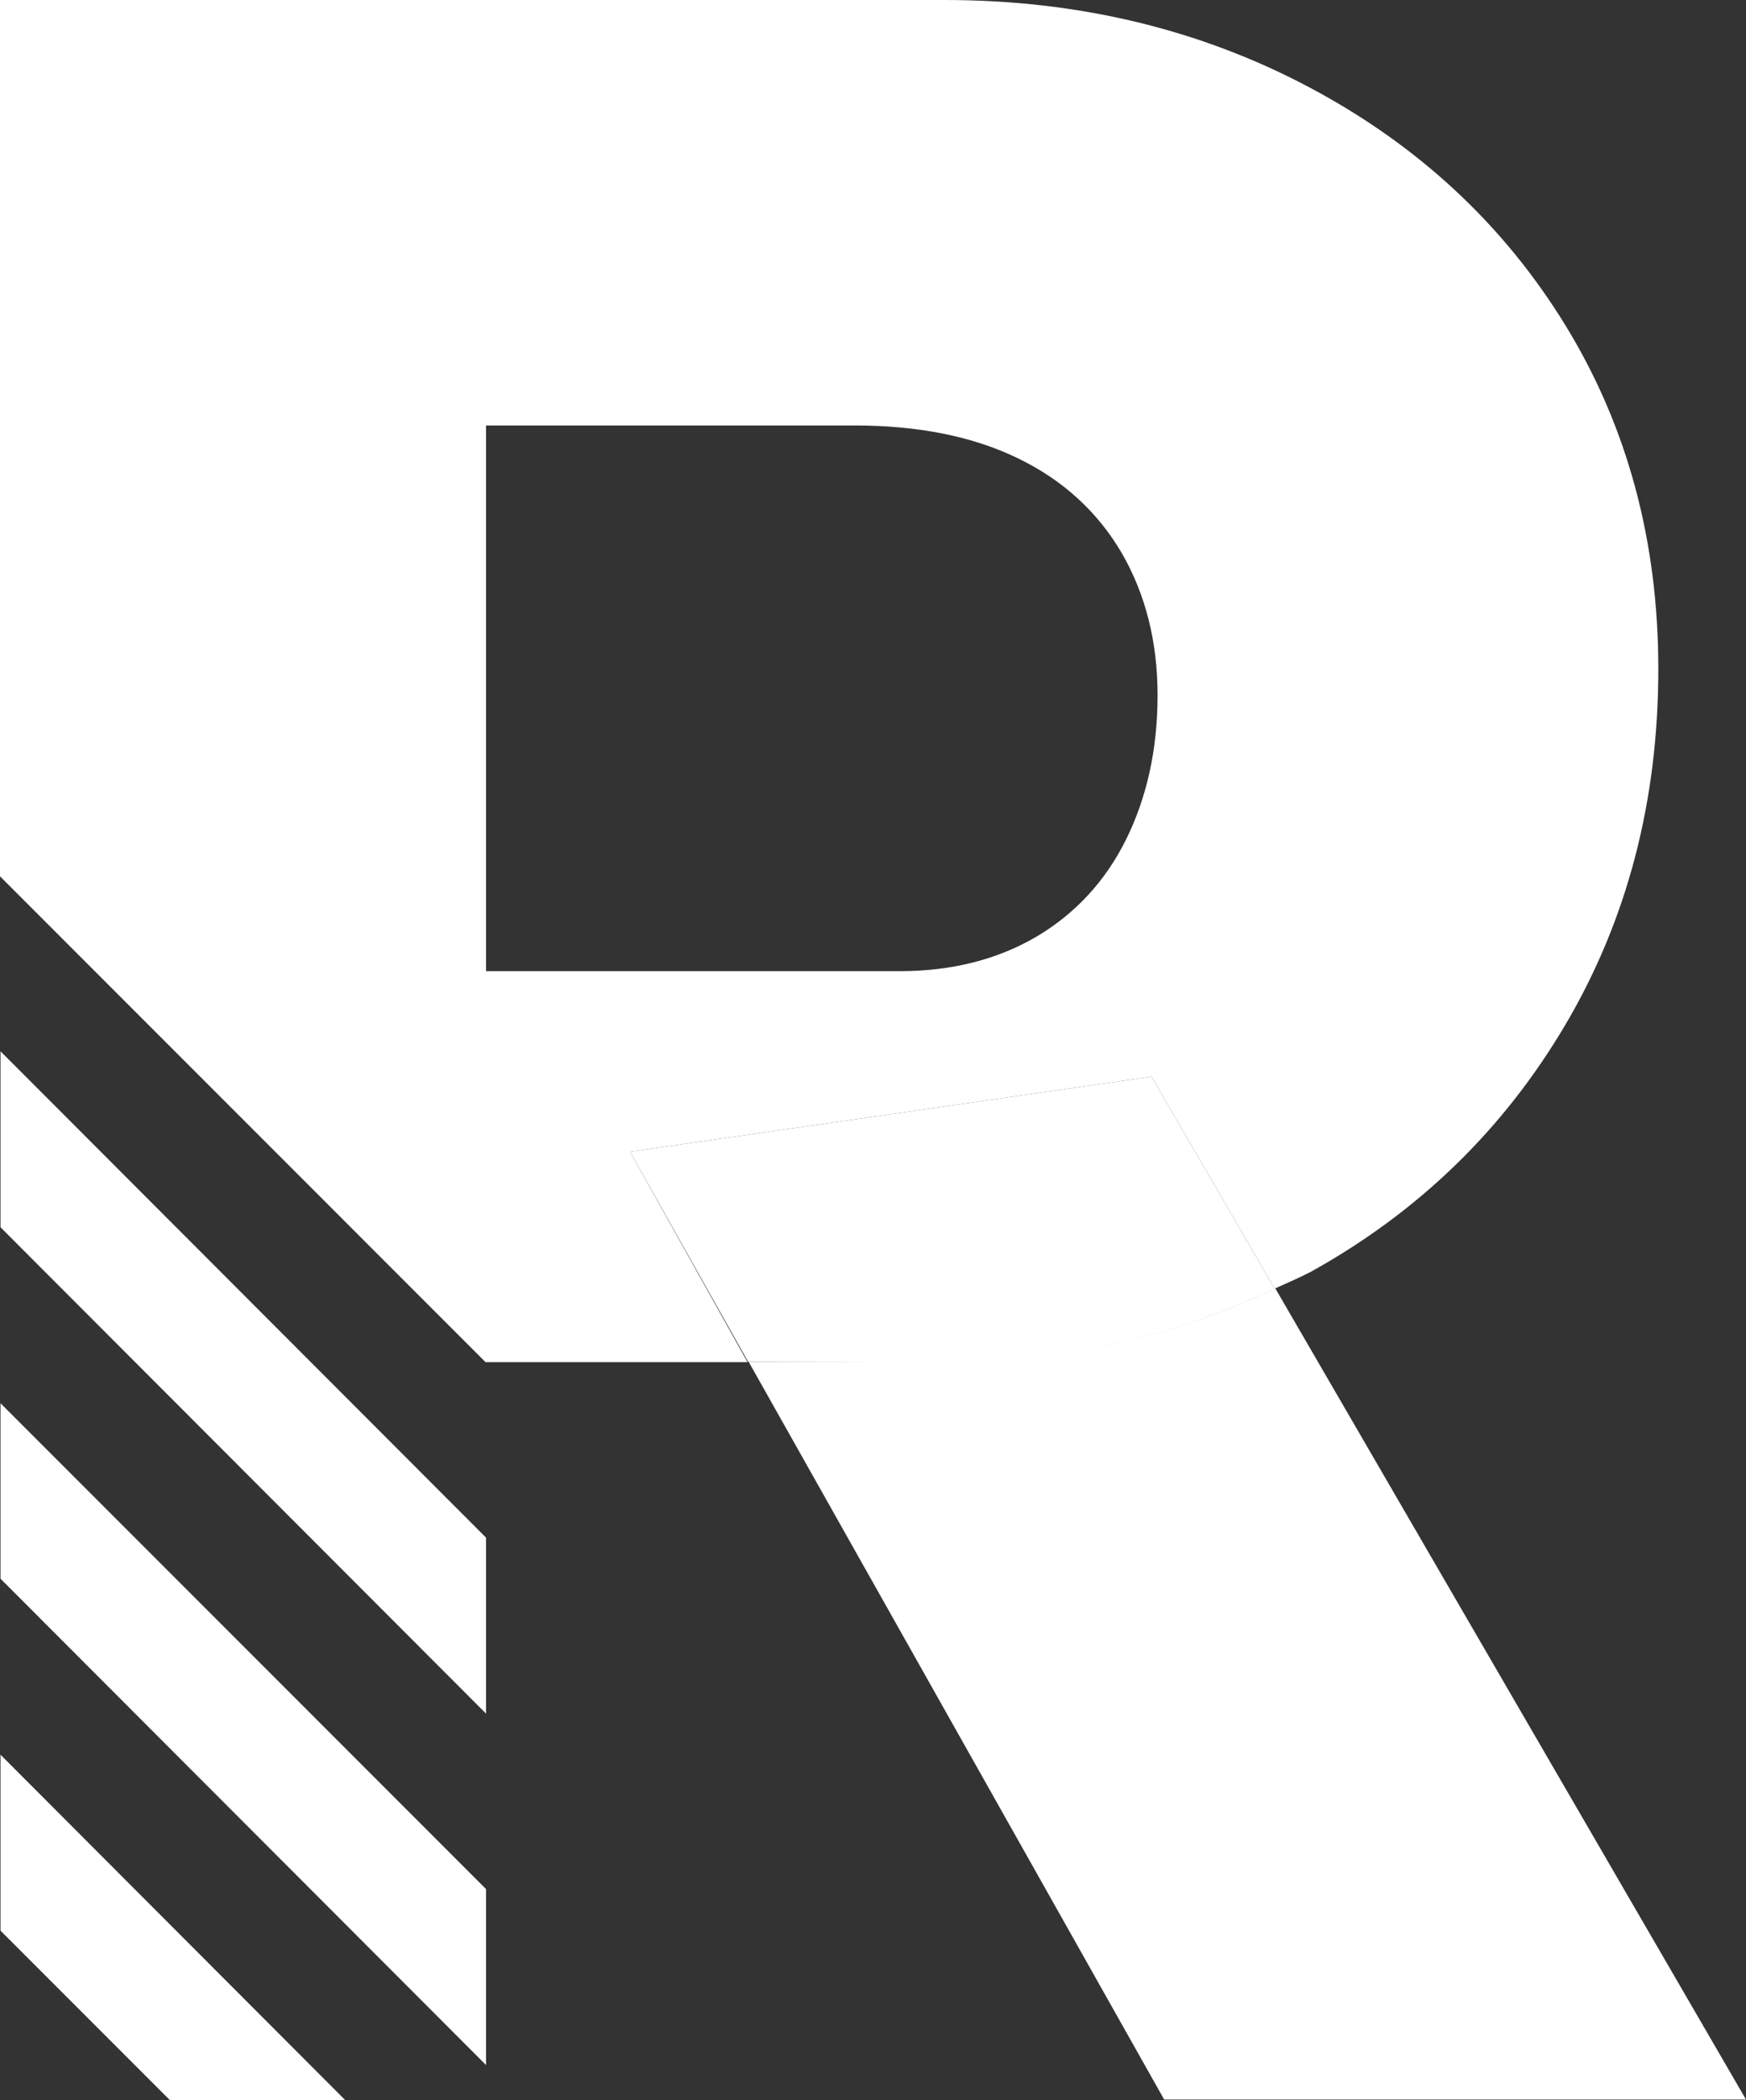
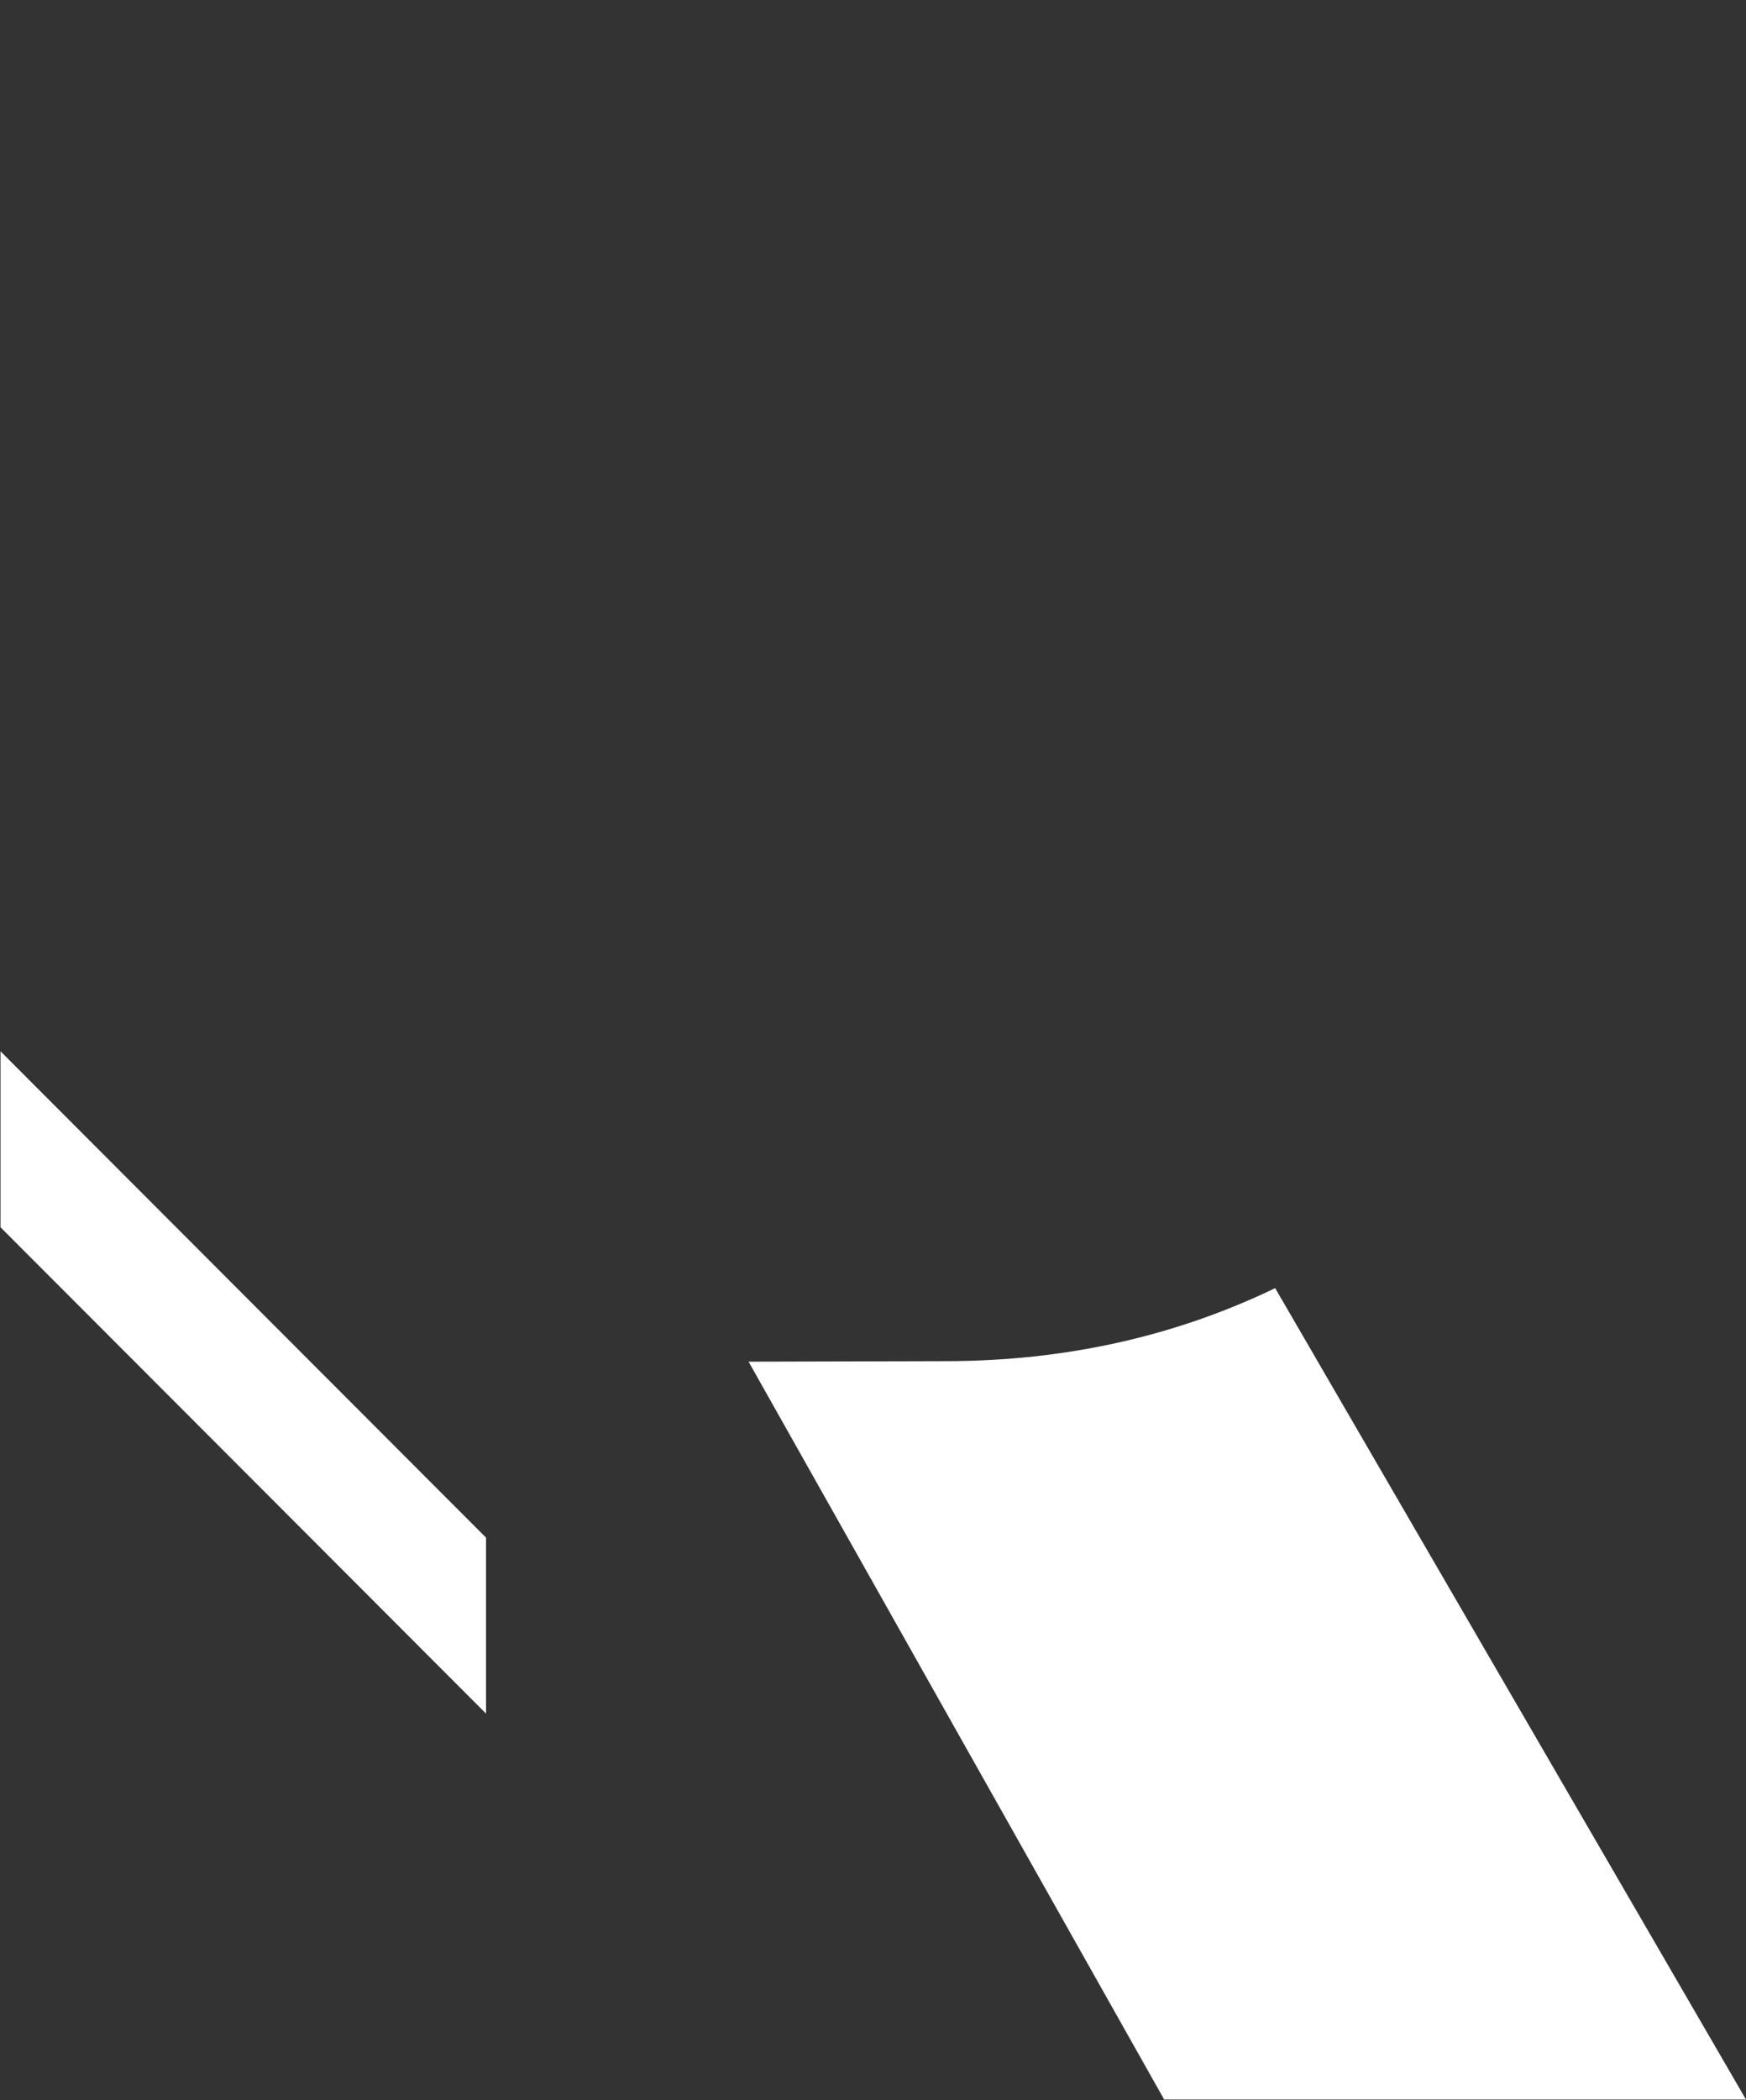
<svg xmlns="http://www.w3.org/2000/svg" xml:space="preserve" style="enable-background:new 0 0 34.45 41.41;" viewBox="0 0 34.45 41.41" y="0px" x="0px" id="Layer_1" version="1.1">
  <rect x="0" y="0" width="34.45" height="41.41" fill="#333333" stroke="none" />
  <style type="text/css">
	.st0{fill:#FFFFFF;}
</style>
  <g>
    <g>
      <g>
        <g>
-           <polygon points="0.01,31.13 9.59,40.72 9.59,37.25 0.01,27.67" class="st0" />
-           <polygon points="0.01,38.07 3.35,41.41 6.81,41.41 0.01,34.6" class="st0" />
-           <path d="M12.43,22.71l10.29-1.48l2.43,4.18c0.24-0.11,0.48-0.21,0.71-0.33c2.13-1.18,3.81-2.81,5.03-4.88      c1.22-2.07,1.83-4.41,1.83-7.01c0-2.52-0.61-4.78-1.83-6.77s-2.91-3.56-5.06-4.7S21.28,0,18.64,0H0v17.28l9.58,9.58h5.17      L12.43,22.71z M9.59,8.39h7.28c1.26,0,2.34,0.22,3.22,0.65c0.89,0.43,1.57,1.06,2.04,1.86c0.47,0.81,0.71,1.75,0.71,2.81      s-0.21,2.01-0.62,2.84s-1.01,1.47-1.77,1.92c-0.77,0.45-1.67,0.68-2.69,0.68H9.59V8.39z" class="st0" />
-           <path d="M12.43,22.71l2.33,4.14h3.88c2.39,0,4.55-0.5,6.51-1.44l-2.43-4.18L12.43,22.71z" class="st0" />
          <path d="M14.77,26.85l8.2,14.55h11.48l-9.29-16c-1.95,0.94-4.12,1.44-6.51,1.44L14.77,26.85      C14.77,26.84,14.77,26.85,14.77,26.85z" class="st0" />
          <polygon points="0.01,24.2 9.59,33.79 9.59,30.32 0.01,20.73" class="st0" />
        </g>
      </g>
    </g>
  </g>
</svg>